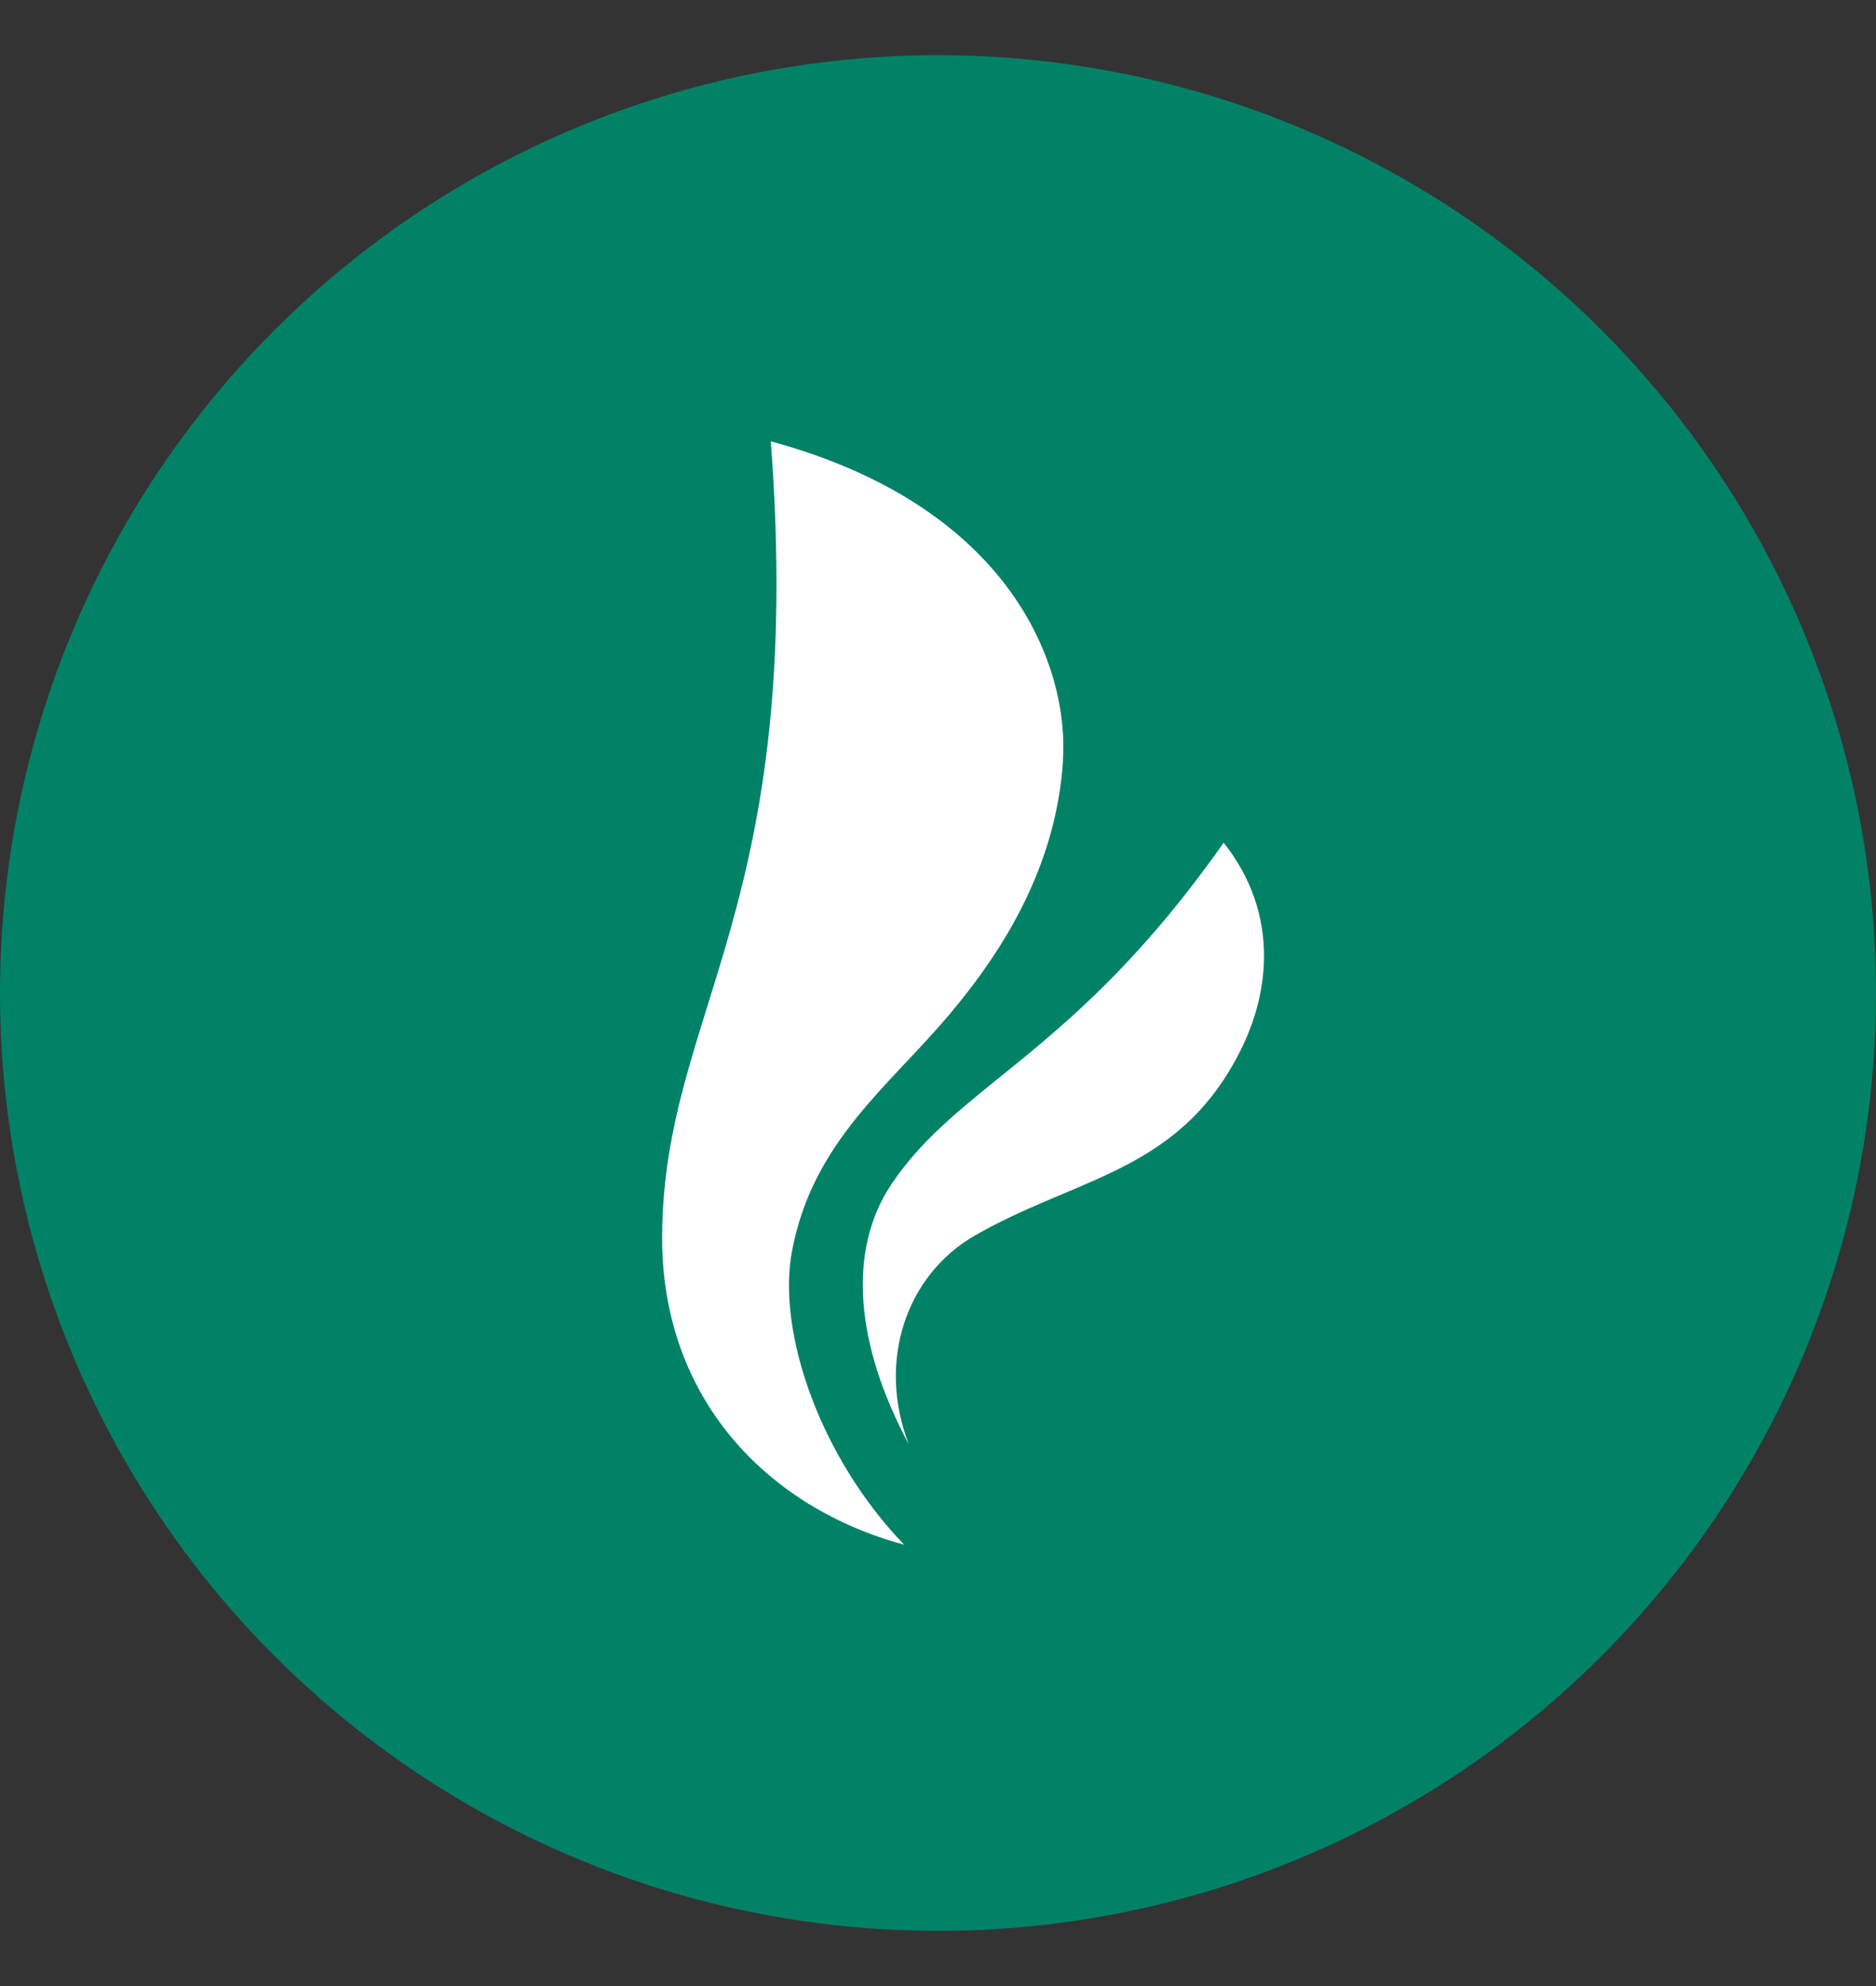
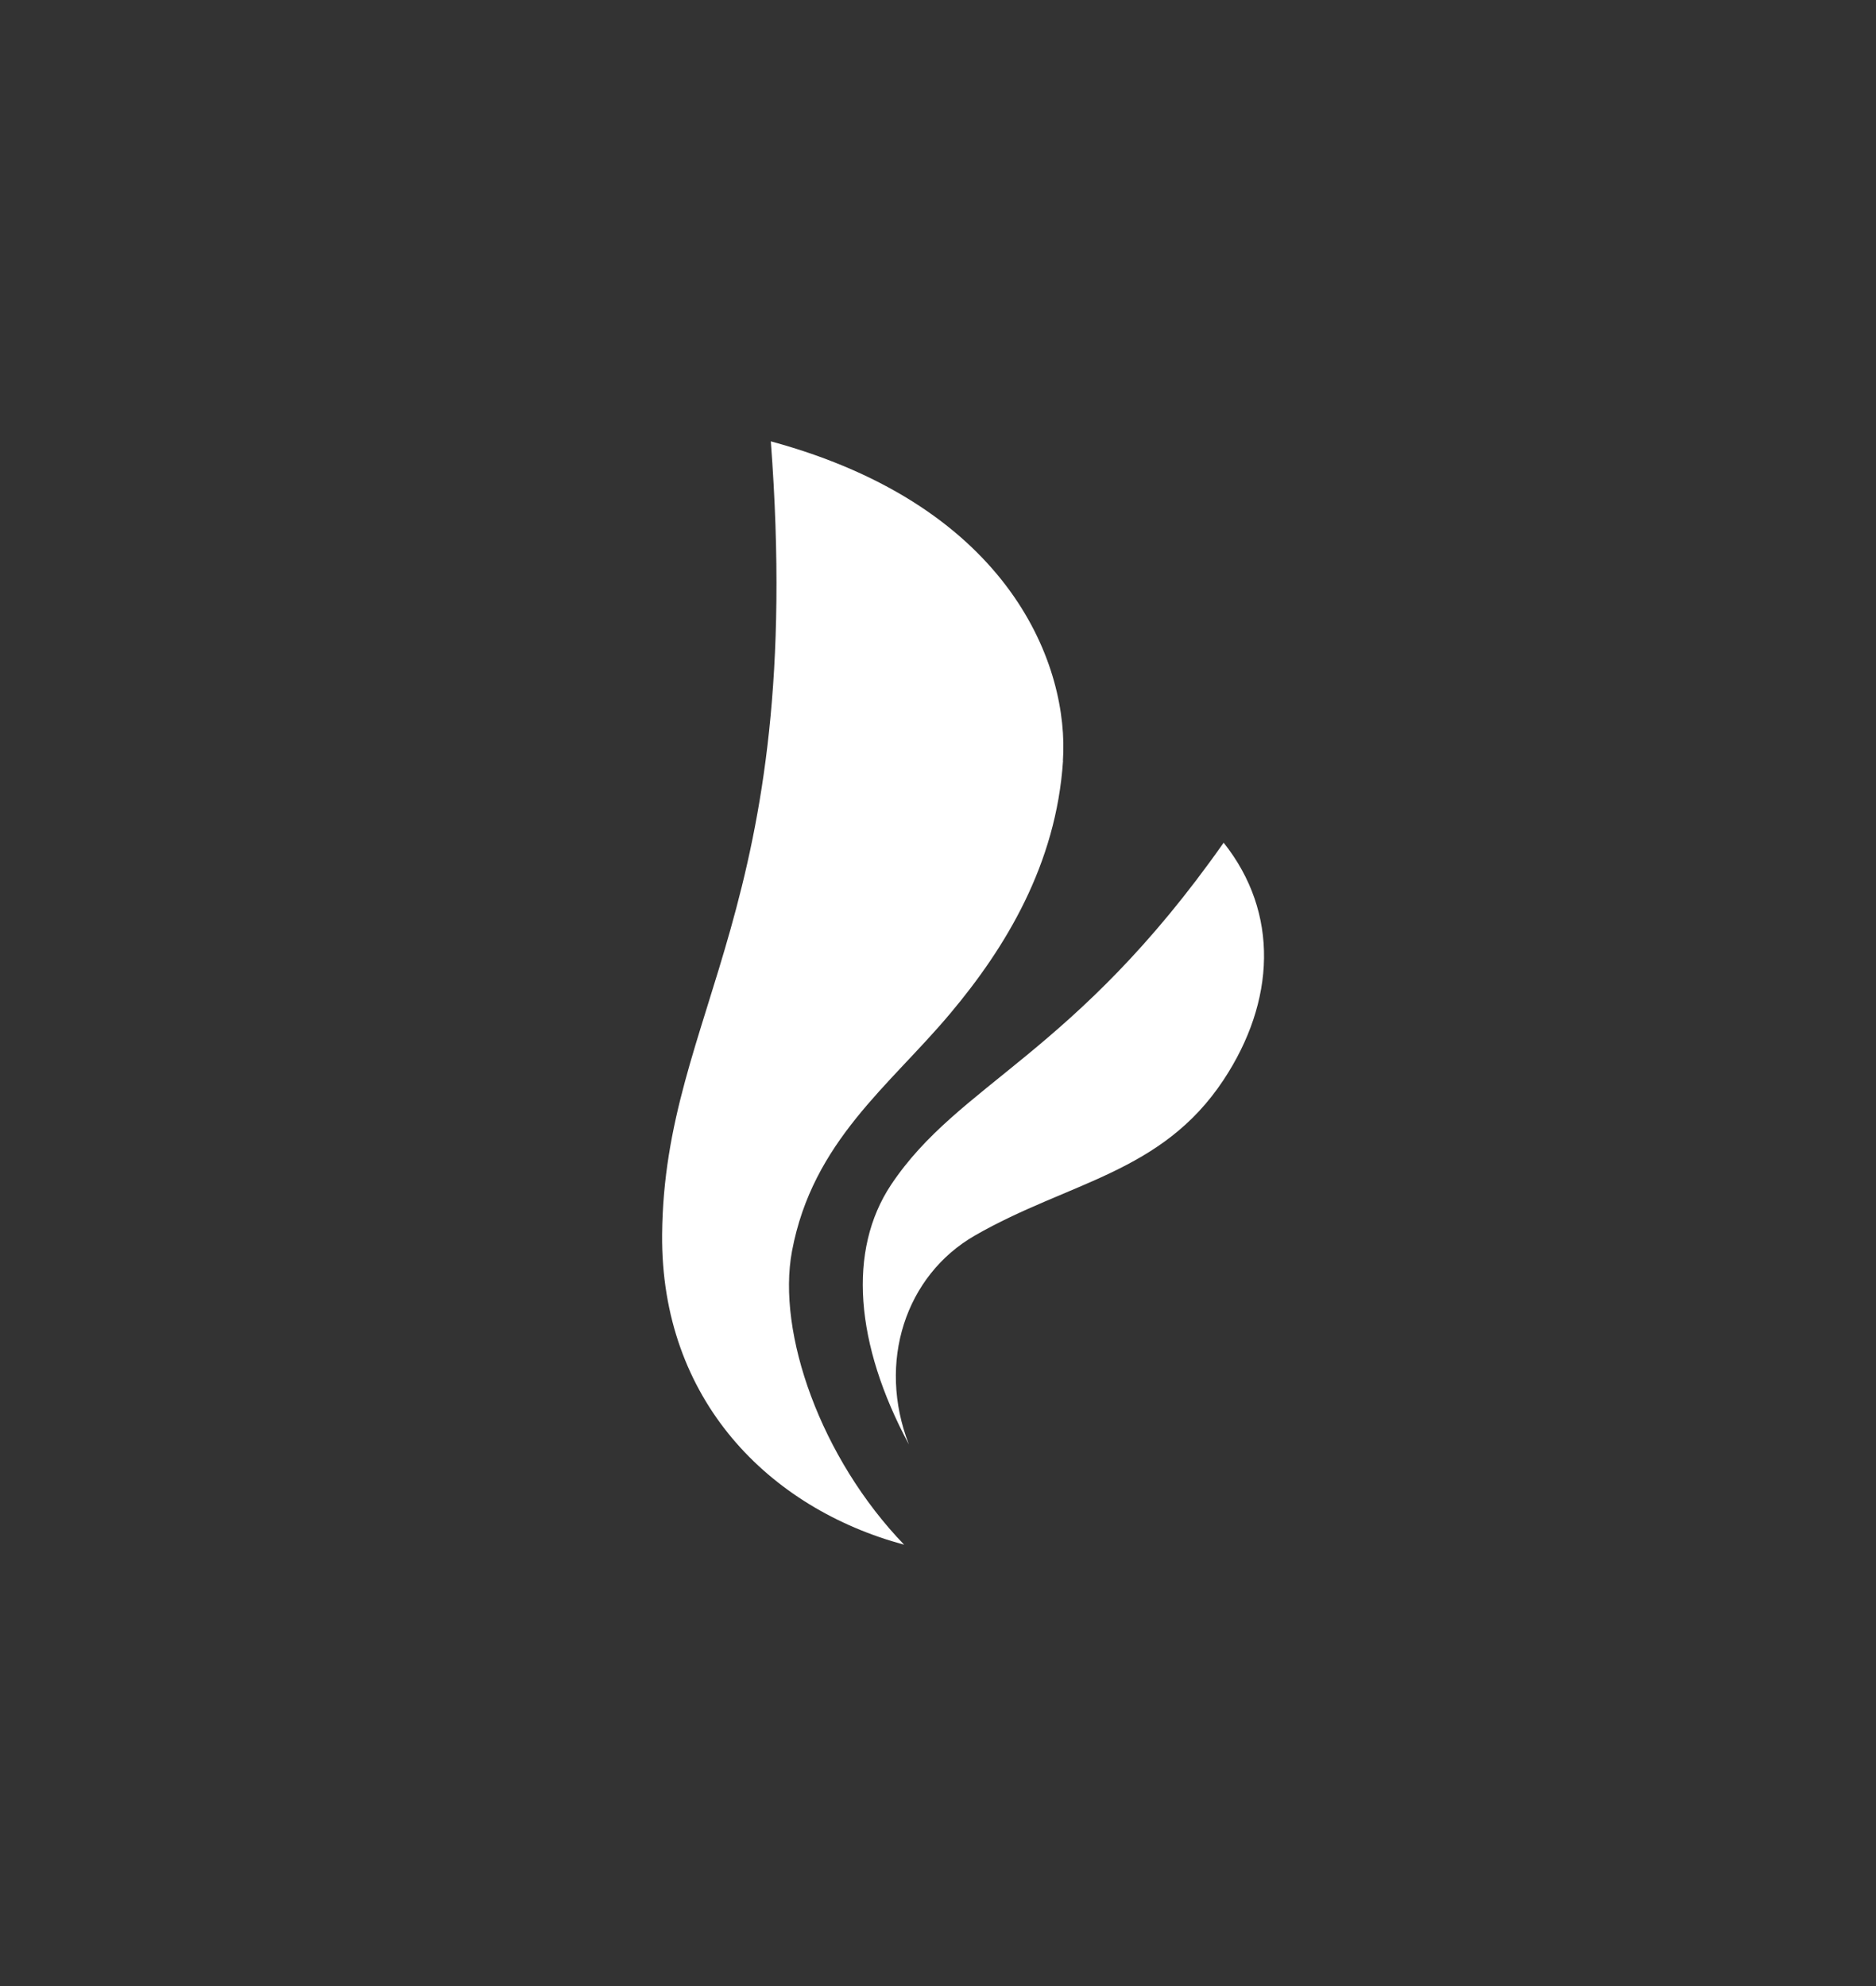
<svg xmlns="http://www.w3.org/2000/svg" width="17" height="18" viewBox="0 0 17 18" fill="none">
  <rect x="0" y="0" width="17" height="18" fill="#333333" stroke="none" />
-   <circle cx="8.5" cy="9" r="8.5" fill="#018267" />
  <path d="M9.633 6.895C9.571 7.836 9.11 8.591 8.612 9.184C8.062 9.841 7.364 10.343 7.177 11.339C7.038 12.08 7.437 13.215 8.193 14C6.969 13.67 5.987 12.687 6 11.187C6.019 9.151 7.306 8.244 6.985 4C9.181 4.596 9.689 6.059 9.632 6.894L9.633 6.895Z" fill="white" />
  <path d="M11.089 7.637C9.735 9.565 8.693 9.81 8.074 10.739C7.681 11.332 7.746 12.178 8.236 13.091C7.947 12.347 8.205 11.56 8.834 11.198C9.685 10.709 10.527 10.636 11.088 9.787C11.557 9.077 11.596 8.275 11.088 7.637H11.089Z" fill="white" />
</svg>